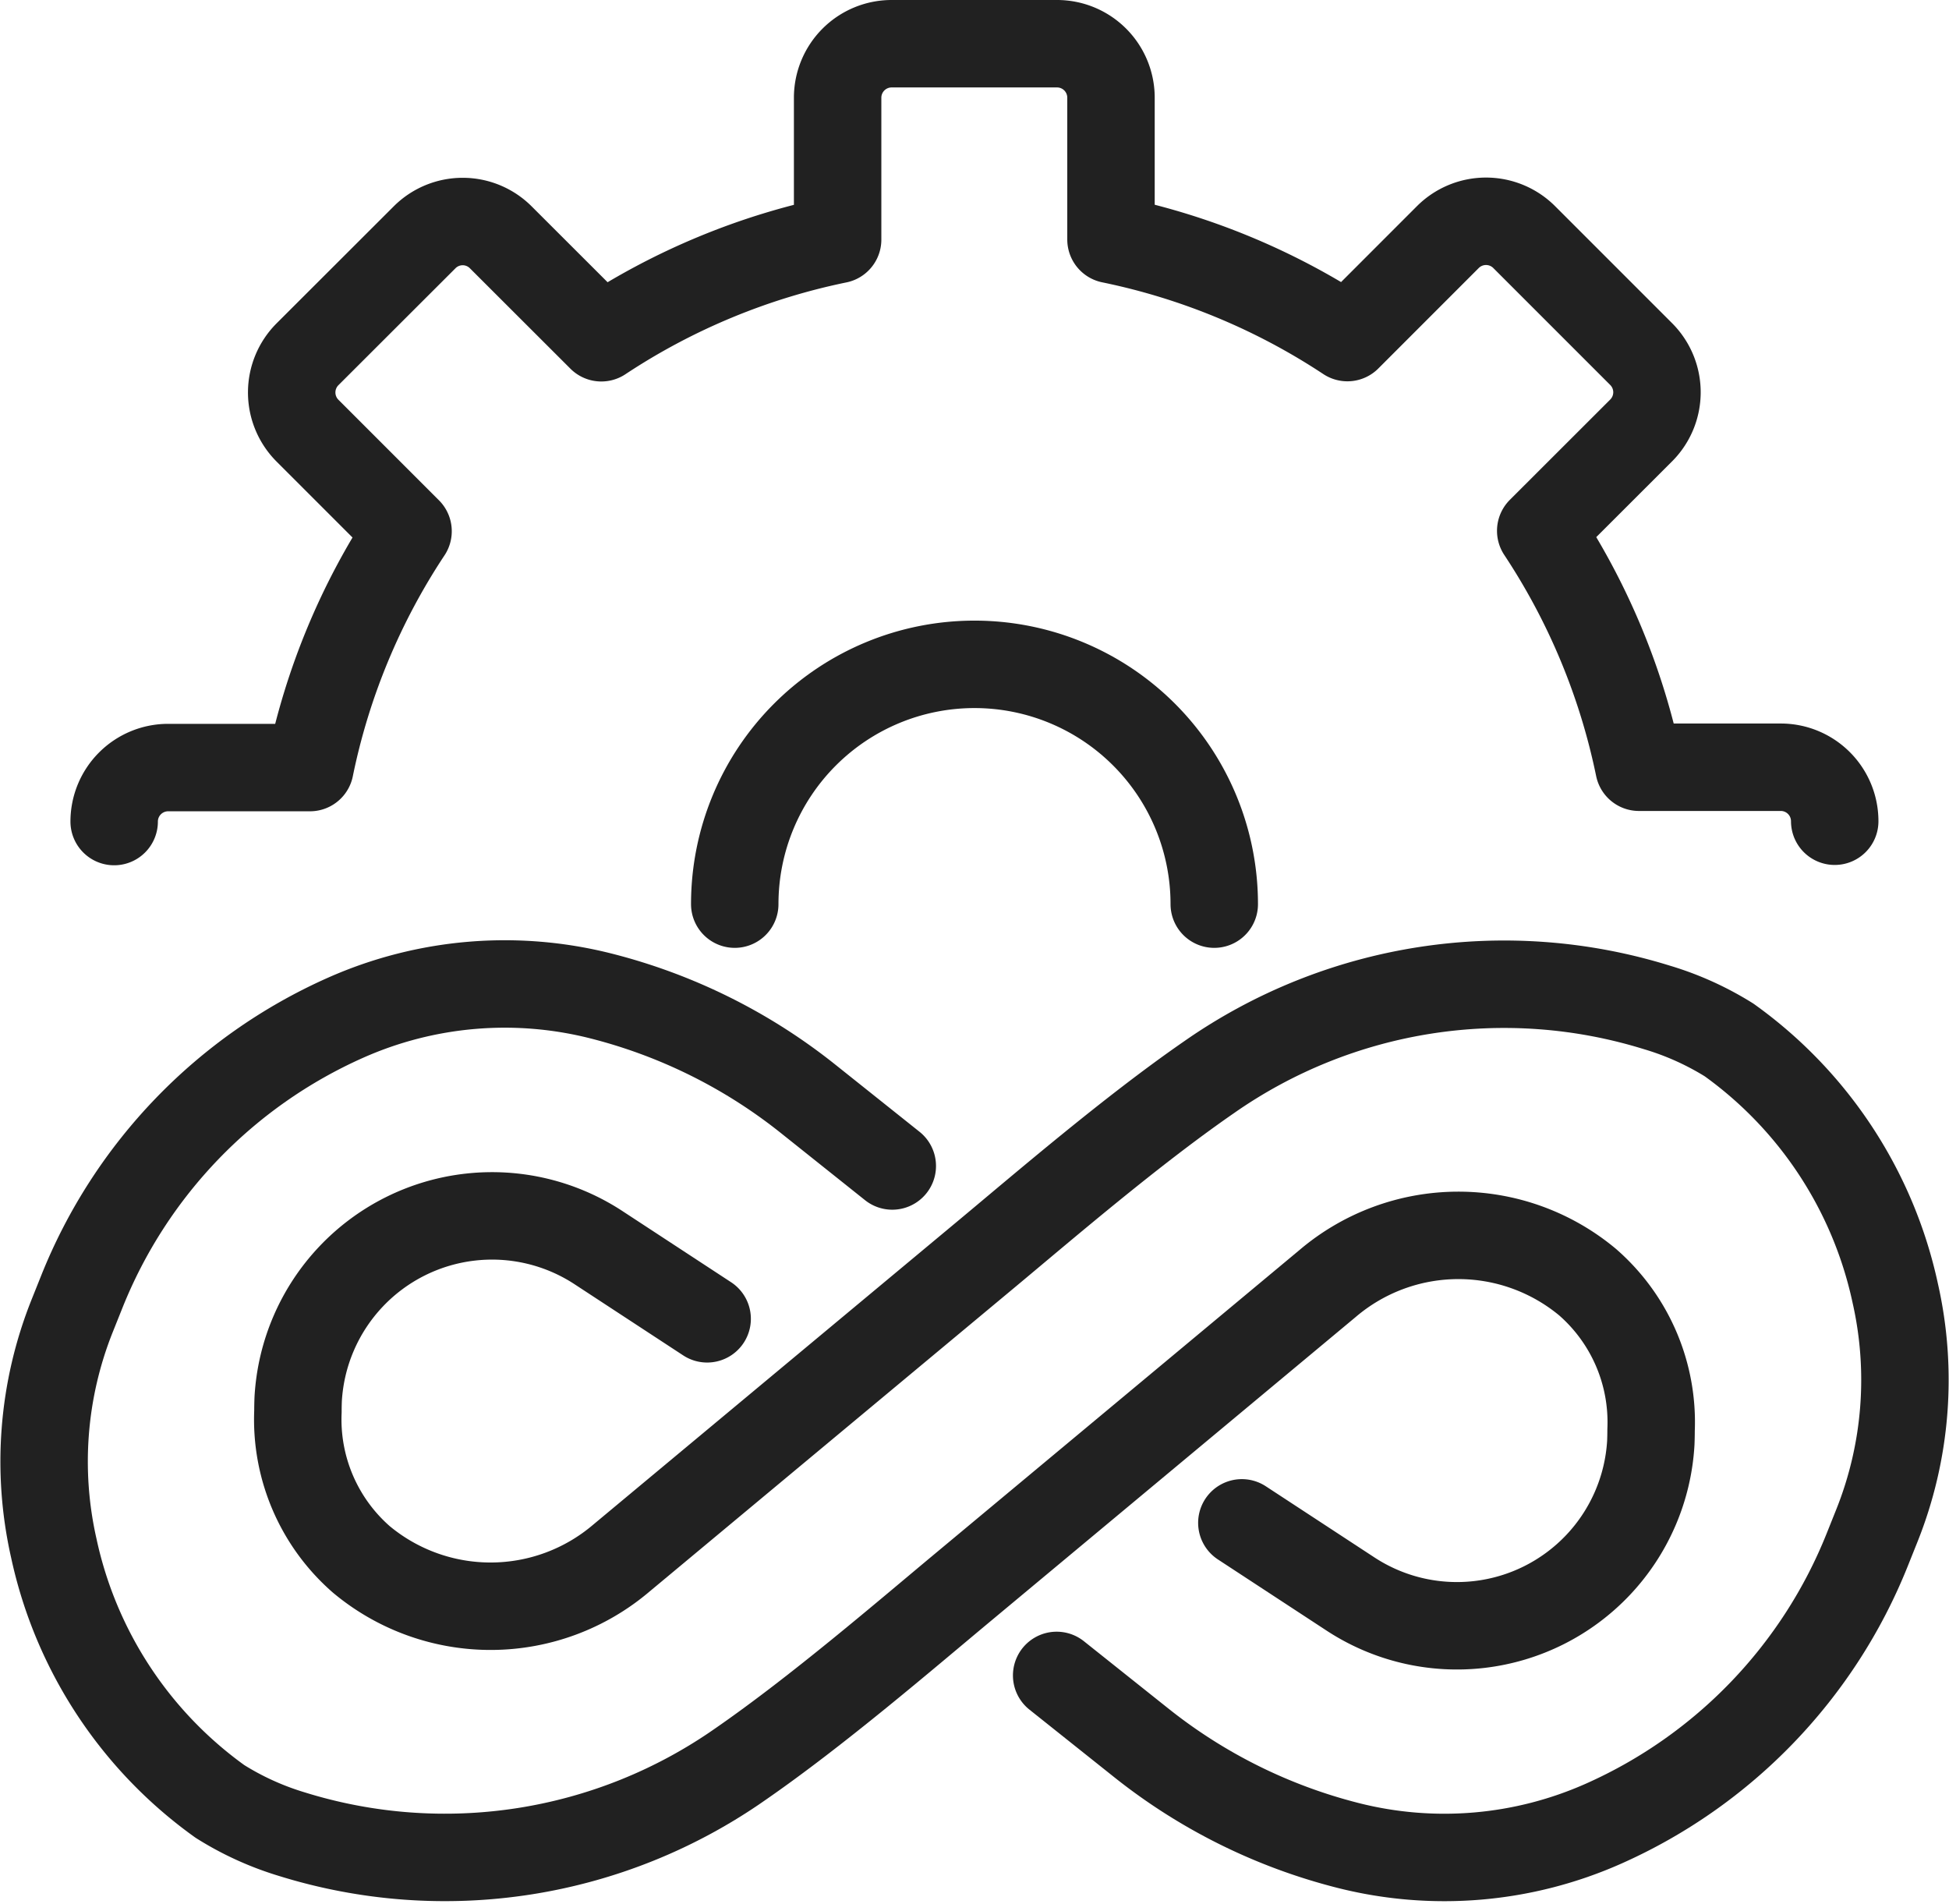
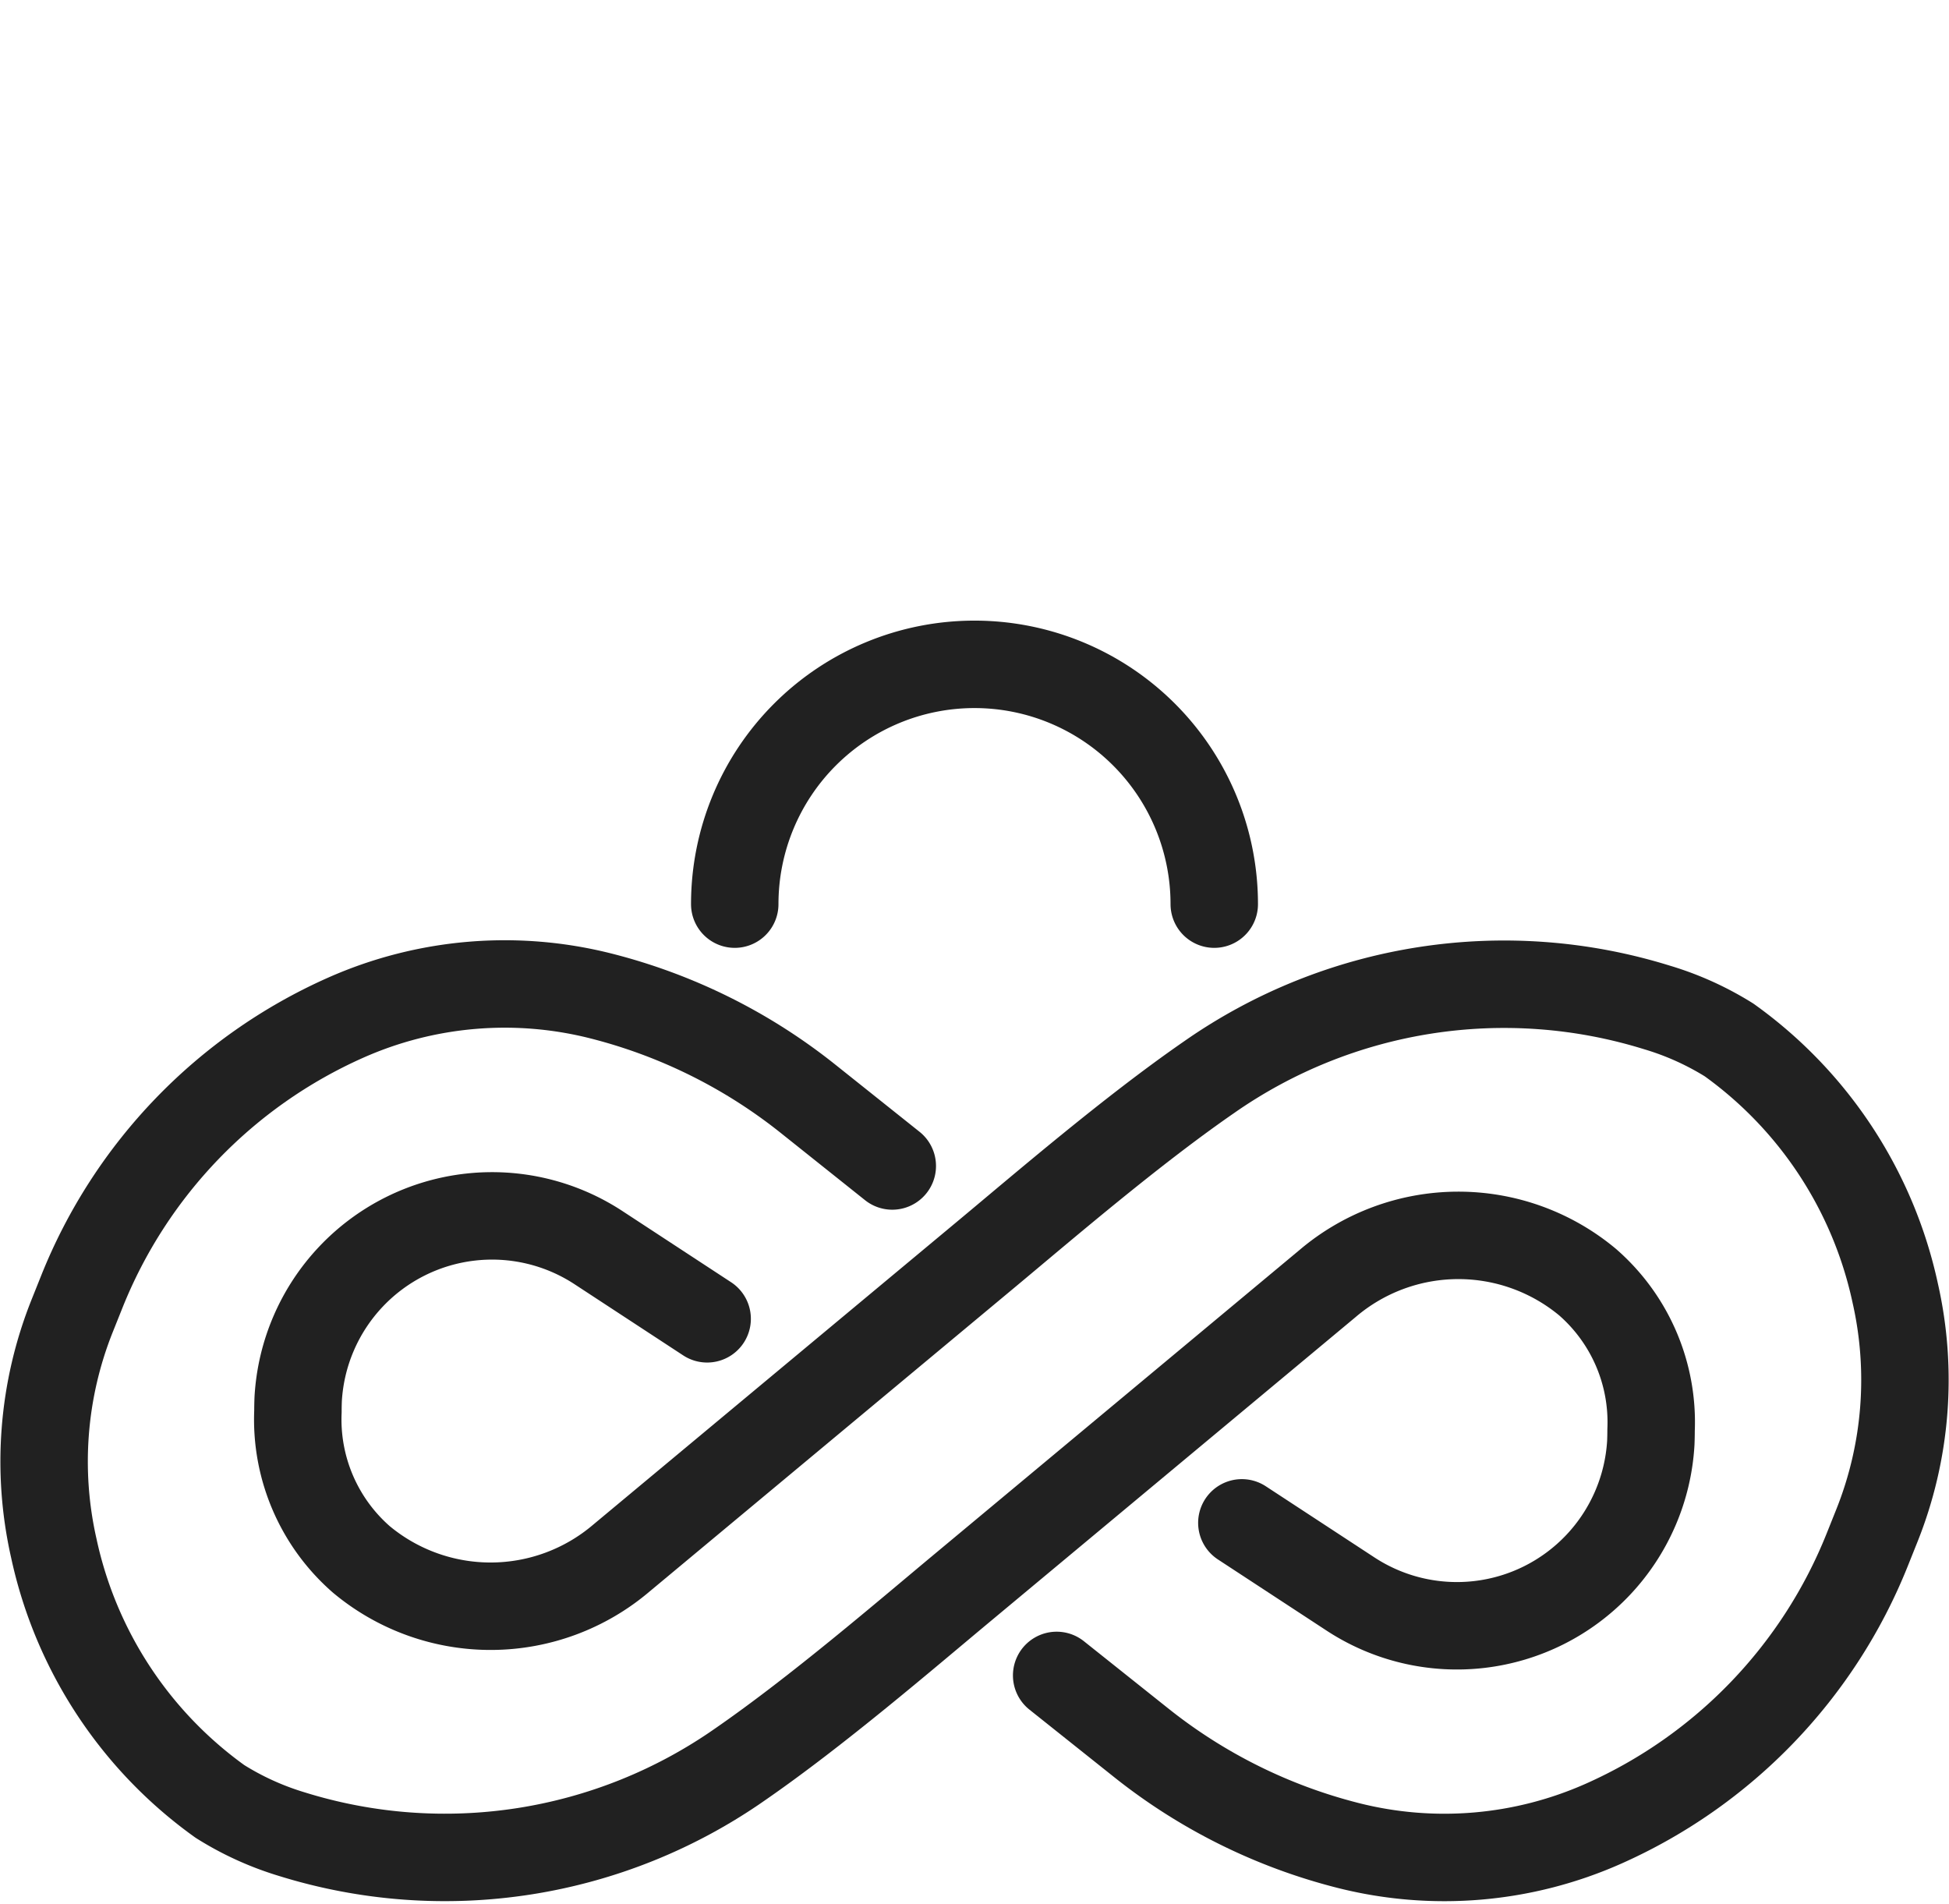
<svg xmlns="http://www.w3.org/2000/svg" width="66.87" height="65.318" viewBox="0 0 66.87 65.318">
  <g id="Group_18454" data-name="Group 18454" transform="translate(-3601.486 -11131.5)">
    <path id="Path_81658" data-name="Path 81658" d="M43.094,124.743l3.7,2.423A6.663,6.663,0,0,0,57.125,122q.009-.216.009-.44a6.371,6.371,0,0,0-2.18-5.076,6.924,6.924,0,0,0-8.922.051L33.478,126.993c-1.938,1.614-4.944,4.2-7.595,6.032a17.665,17.665,0,0,1-15.376,2.4A10.119,10.119,0,0,1,8.032,134.3a14.413,14.413,0,0,1-5.7-8.688h0a13.465,13.465,0,0,1,.63-7.971l.332-.83a17.318,17.318,0,0,1,9.045-9.395h0a13.448,13.448,0,0,1,8.767-.748,18.785,18.785,0,0,1,7.09,3.516L31.1,112.5" transform="translate(3601 11059)" fill="none" stroke="#212121" stroke-linecap="round" stroke-linejoin="round" stroke-width="3" />
    <path id="Path_81659" data-name="Path 81659" d="M44.183,117.743l-3.7-2.423a6.663,6.663,0,0,0-10.331,5.164q-.009.216-.009.44A6.371,6.371,0,0,0,32.322,126a6.924,6.924,0,0,0,8.922-.051L53.8,115.493c1.938-1.614,4.944-4.2,7.595-6.032a17.665,17.665,0,0,1,15.376-2.4,10.121,10.121,0,0,1,2.476,1.117,14.412,14.412,0,0,1,5.7,8.688h0a13.465,13.465,0,0,1-.63,7.971l-.332.83a17.318,17.318,0,0,1-9.045,9.395h0a13.449,13.449,0,0,1-8.767.748,18.785,18.785,0,0,1-7.09-3.516l-2.908-2.317" transform="translate(3581.565 11059)" fill="none" stroke="#212121" stroke-linecap="round" stroke-linejoin="round" stroke-width="3" />
    <path id="Path_81660" data-name="Path 81660" d="M95.032,79.031a8.226,8.226,0,1,0-16.452,0" transform="translate(3548.115 11083.486)" fill="none" stroke="#212121" stroke-linecap="round" stroke-linejoin="round" stroke-width="3" />
-     <path id="Path_81661" data-name="Path 81661" d="M68.8,28.673a1.851,1.851,0,0,0-1.852-1.852H62.084a23.123,23.123,0,0,0-3.371-8.111l3.447-3.444a1.853,1.853,0,0,0,0-2.618L58.145,8.633a1.853,1.853,0,0,0-2.618,0L52.08,12.081a23.173,23.173,0,0,0-8.111-3.365V3.851A1.851,1.851,0,0,0,42.117,2H36.441A1.853,1.853,0,0,0,34.59,3.851V8.719a23.138,23.138,0,0,0-8.108,3.368L23.034,8.643a1.847,1.847,0,0,0-2.617,0L16.4,12.655a1.854,1.854,0,0,0,0,2.618l3.451,3.451a23.033,23.033,0,0,0-3.365,8.108H11.62a1.853,1.853,0,0,0-1.852,1.852" transform="translate(3595.635 11131)" fill="none" stroke="#212121" stroke-linecap="round" stroke-linejoin="round" stroke-width="3" />
  </g>
</svg>